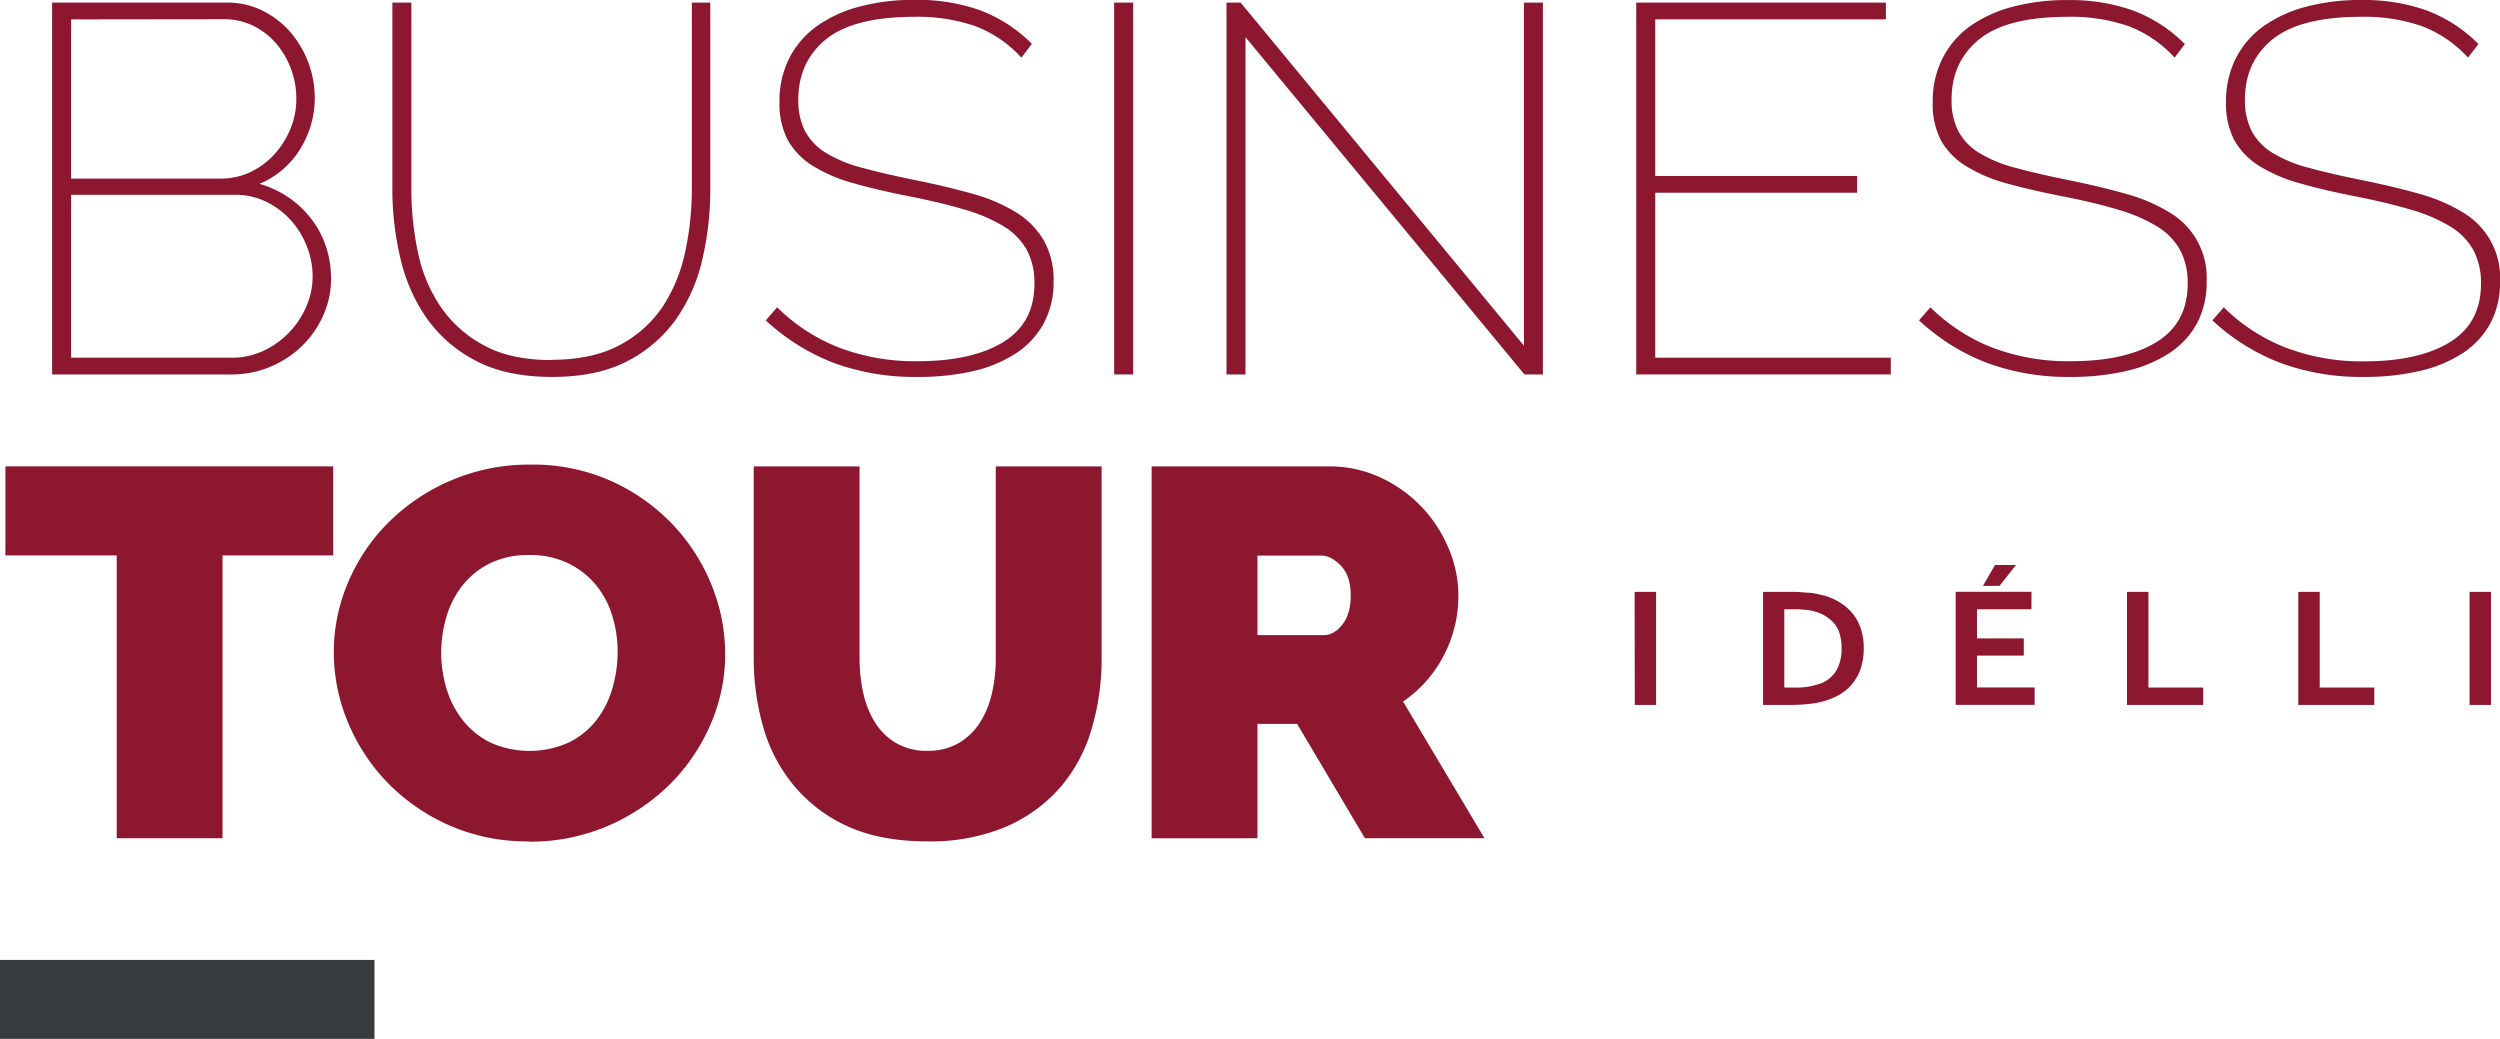
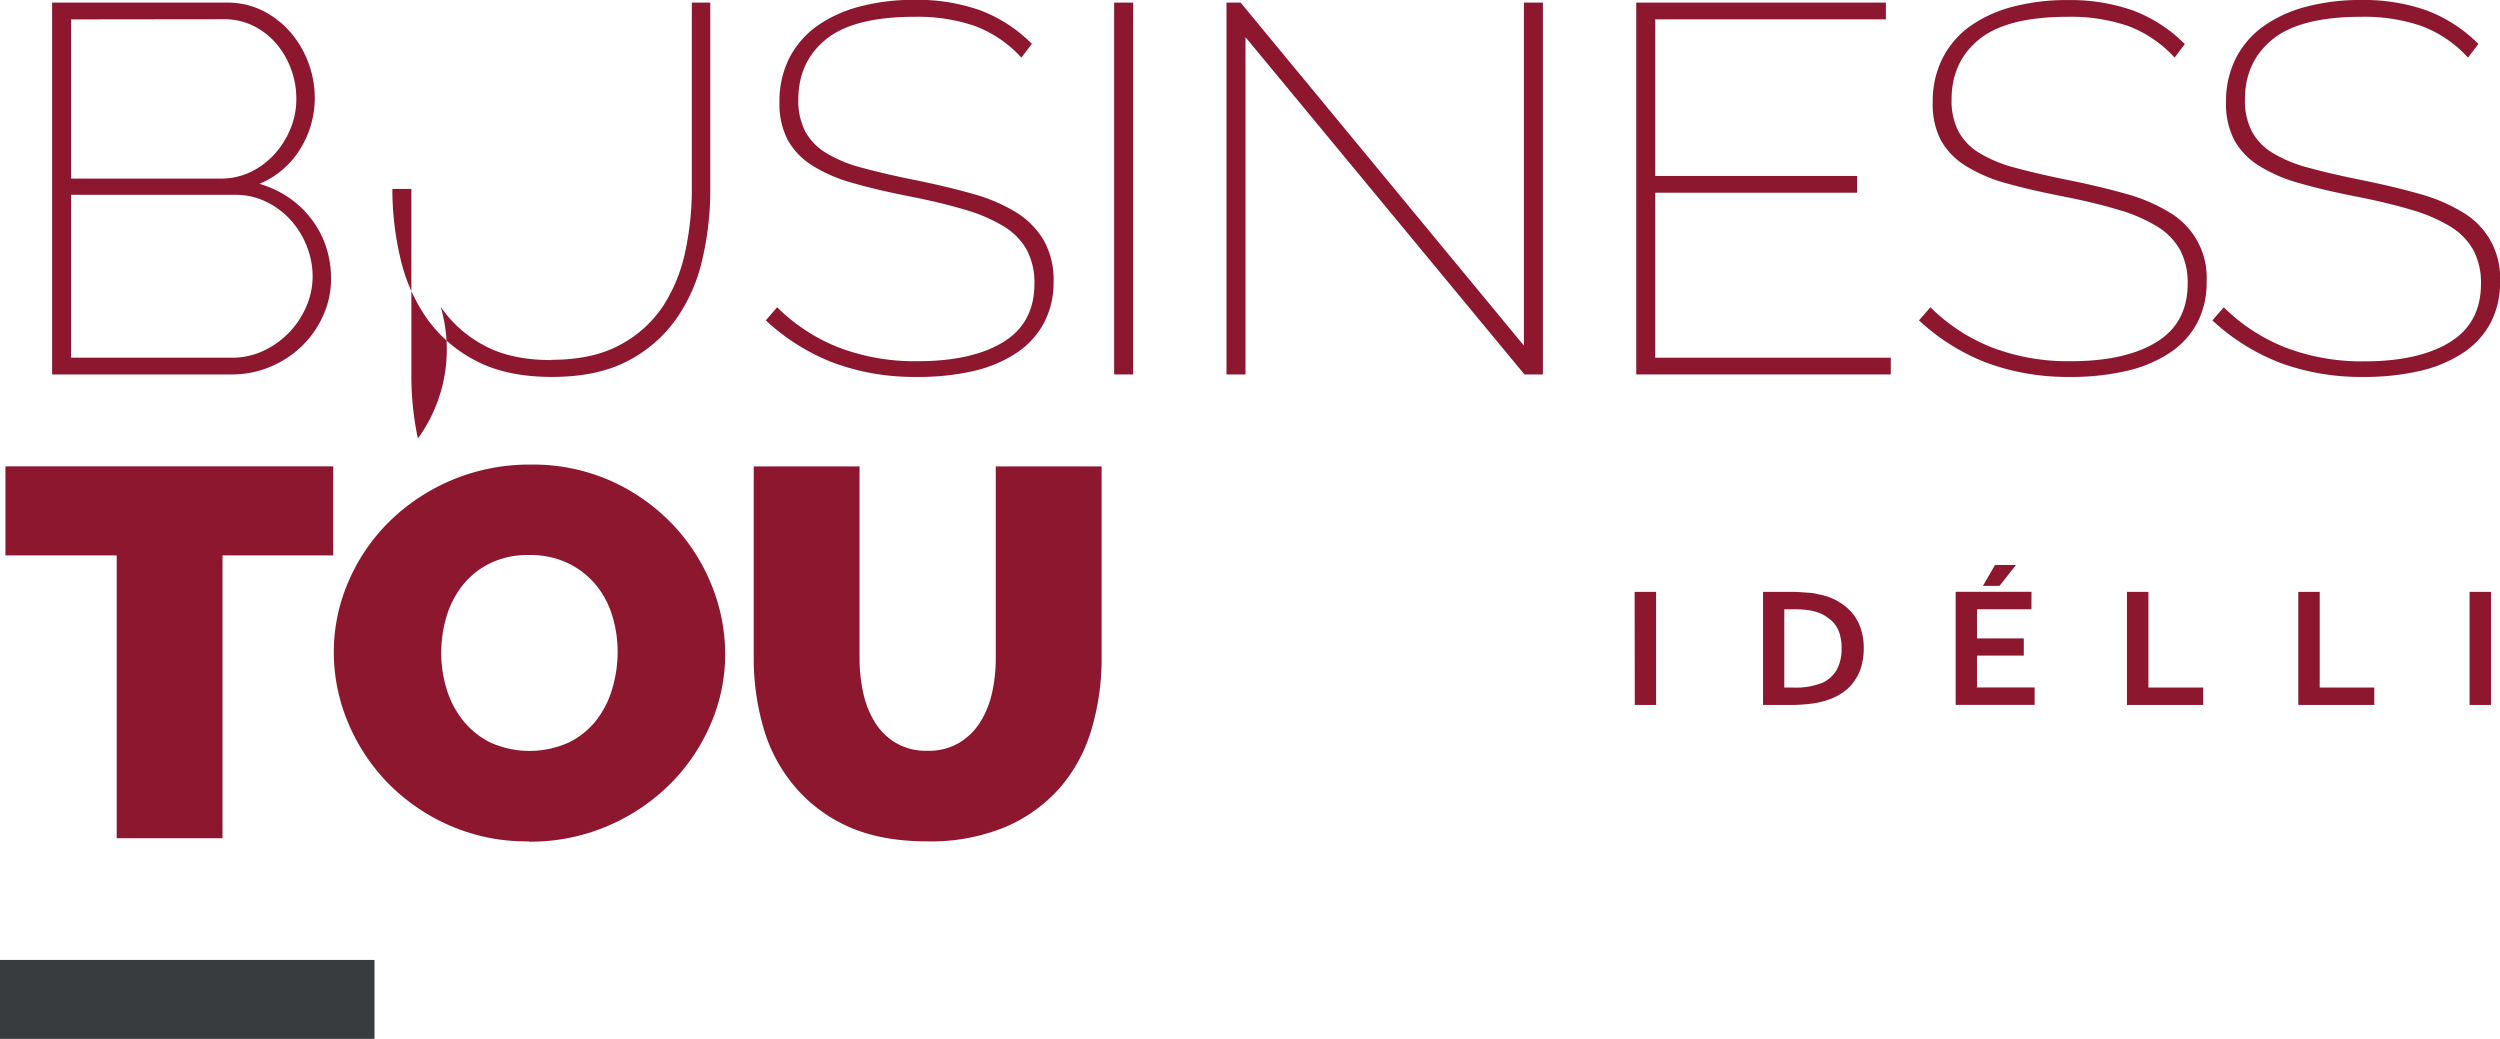
<svg xmlns="http://www.w3.org/2000/svg" id="Layer_7" data-name="Layer 7" viewBox="0 0 677.8 281.66">
  <defs>
    <style>.cls-1{fill:none;}.cls-2{clip-path:url(#clip-path);}.cls-3{fill:#8c172e;}.cls-4{fill:#393c3f;}</style>
    <clipPath id="clip-path" transform="translate(-161 -371.81)">
      <rect class="cls-1" x="161" y="371.81" width="677.8" height="281.66" />
    </clipPath>
  </defs>
  <g class="cls-2">
    <path class="cls-3" d="M245.76,446.78a22.14,22.14,0,0,0-1.62-8.3,22.94,22.94,0,0,0-4.42-7.1,21.5,21.5,0,0,0-6.62-4.9,18.7,18.7,0,0,0-8.24-1.85H180.28v44.16h43.55a20,20,0,0,0,8.54-1.84,23.36,23.36,0,0,0,11.69-12.07,20.48,20.48,0,0,0,1.7-8.1m-65.48-69.71v43.16h40.46a18.64,18.64,0,0,0,8.32-1.84,21.14,21.14,0,0,0,6.47-4.9,23.55,23.55,0,0,0,4.27-6.89,21,21,0,0,0,1.54-8,23,23,0,0,0-1.47-8.17,22.6,22.6,0,0,0-4.05-6.88,19.32,19.32,0,0,0-6.18-4.76,17.92,17.92,0,0,0-8-1.77Zm70.48,70.14a24.38,24.38,0,0,1-2.14,10.15,26.55,26.55,0,0,1-5.81,8.31,27.46,27.46,0,0,1-8.6,5.61,26.73,26.73,0,0,1-10.38,2.05h-48.7V372.52h47.38a21.3,21.3,0,0,1,9.86,2.27,24.49,24.49,0,0,1,7.5,5.9,27.52,27.52,0,0,1,6.47,17.53,26.1,26.1,0,0,1-4,14.06,23.41,23.41,0,0,1-11,9.37,27.72,27.72,0,0,1,8,3.76,26.44,26.44,0,0,1,6.17,5.9,25.16,25.16,0,0,1,3.9,7.45,26.83,26.83,0,0,1,1.33,8.45" transform="translate(-161 -371.81)" />
-     <path class="cls-3" d="M310.5,469.36q11.17,0,18.61-4.05a31.9,31.9,0,0,0,11.7-10.58,43.45,43.45,0,0,0,6-14.83,80.56,80.56,0,0,0,1.76-16.83V372.52h5v50.55a82.82,82.82,0,0,1-2.21,19.31,45.55,45.55,0,0,1-7.28,16.26,36.84,36.84,0,0,1-13.25,11.22Q322.71,474,310.64,474q-12.36,0-20.67-4.4a37.06,37.06,0,0,1-13.32-11.57,46.78,46.78,0,0,1-7.13-16.33,81.56,81.56,0,0,1-2.14-18.67V372.52h5.15v50.55a81.89,81.89,0,0,0,1.77,17.11A41.1,41.1,0,0,0,280.48,455a33,33,0,0,0,11.7,10.43q7.27,4,18.32,4" transform="translate(-161 -371.81)" />
+     <path class="cls-3" d="M310.5,469.36q11.17,0,18.61-4.05a31.9,31.9,0,0,0,11.7-10.58,43.45,43.45,0,0,0,6-14.83,80.56,80.56,0,0,0,1.76-16.83V372.52h5v50.55a82.82,82.82,0,0,1-2.21,19.31,45.55,45.55,0,0,1-7.28,16.26,36.84,36.84,0,0,1-13.25,11.22Q322.71,474,310.64,474q-12.36,0-20.67-4.4a37.06,37.06,0,0,1-13.32-11.57,46.78,46.78,0,0,1-7.13-16.33,81.56,81.56,0,0,1-2.14-18.67h5.15v50.55a81.89,81.89,0,0,0,1.77,17.11A41.1,41.1,0,0,0,280.48,455a33,33,0,0,0,11.7,10.43q7.27,4,18.32,4" transform="translate(-161 -371.81)" />
    <path class="cls-3" d="M437.92,387.43a32.5,32.5,0,0,0-12.66-8.59,48,48,0,0,0-16.18-2.48q-16.63,0-24.13,6.1t-7.51,16.33a18.16,18.16,0,0,0,1.84,8.59,15.61,15.61,0,0,0,5.67,5.89,36.25,36.25,0,0,0,9.86,4.05q6,1.64,14.42,3.34t15.45,3.69a46.07,46.07,0,0,1,11.77,5A22.22,22.22,0,0,1,444,437a21.88,21.88,0,0,1,2.65,11.21A23.46,23.46,0,0,1,444,459.42a22.23,22.23,0,0,1-7.43,8.09,35.45,35.45,0,0,1-11.69,4.9A65.68,65.68,0,0,1,409.67,474a63.49,63.49,0,0,1-22.51-3.76,57,57,0,0,1-18.54-11.57l3.08-3.55a49.41,49.41,0,0,0,16.78,10.93,57.9,57.9,0,0,0,21.33,3.69q14.71,0,23.18-5.18t8.46-15.83a18.88,18.88,0,0,0-2.06-9.16,17.64,17.64,0,0,0-6.25-6.39,43.79,43.79,0,0,0-10.6-4.54q-6.41-1.92-15.08-3.62t-15.08-3.55a41.53,41.53,0,0,1-11-4.69,19.35,19.35,0,0,1-6.77-6.95,21.22,21.22,0,0,1-2.28-10.37,25.79,25.79,0,0,1,2.65-11.86,24.27,24.27,0,0,1,7.43-8.66,35.38,35.38,0,0,1,11.55-5.32,57,57,0,0,1,15-1.85,51.1,51.1,0,0,1,17.8,2.84,39.46,39.46,0,0,1,14,9.09Z" transform="translate(-161 -371.81)" />
  </g>
  <rect class="cls-3" x="302.07" y="0.71" width="5.15" height="100.81" />
  <polygon class="cls-3" points="337.68 10.08 337.68 101.52 332.53 101.52 332.53 0.71 336.36 0.71 413.16 93.71 413.16 0.71 418.31 0.71 418.31 101.52 413.31 101.52 337.68 10.08" />
  <polygon class="cls-3" points="512.63 96.98 512.63 101.52 443.62 101.52 443.62 0.71 511.3 0.71 511.3 5.25 448.77 5.25 448.77 47.71 503.5 47.71 503.5 52.25 448.77 52.25 448.77 96.98 512.63 96.98" />
  <g class="cls-2">
    <path class="cls-3" d="M750.58,387.43a32.39,32.39,0,0,0-12.65-8.59,48,48,0,0,0-16.19-2.48q-16.62,0-24.13,6.1t-7.5,16.33a18.16,18.16,0,0,0,1.84,8.59,15.51,15.51,0,0,0,5.66,5.89,36.39,36.39,0,0,0,9.86,4.05q6,1.64,14.42,3.34t15.45,3.69a45.77,45.77,0,0,1,11.77,5,20.51,20.51,0,0,1,10.15,18.81,23.46,23.46,0,0,1-2.57,11.22,22.32,22.32,0,0,1-7.43,8.09,35.6,35.6,0,0,1-11.7,4.9A65.62,65.62,0,0,1,722.33,474a63.53,63.53,0,0,1-22.51-3.76,57.17,57.17,0,0,1-18.54-11.57l3.09-3.55a49.41,49.41,0,0,0,16.78,10.93,57.83,57.83,0,0,0,21.33,3.69q14.71,0,23.17-5.18t8.47-15.83a18.88,18.88,0,0,0-2.06-9.16,17.59,17.59,0,0,0-6.26-6.39,43.7,43.7,0,0,0-10.59-4.54q-6.4-1.92-15.08-3.62T705,421.51a41.6,41.6,0,0,1-11-4.69,19.35,19.35,0,0,1-6.77-6.95A21.22,21.22,0,0,1,685,399.5a25.66,25.66,0,0,1,2.65-11.86A24.17,24.17,0,0,1,695,379a35.38,35.38,0,0,1,11.55-5.32,57,57,0,0,1,15-1.85,51.1,51.1,0,0,1,17.8,2.84,39.46,39.46,0,0,1,14,9.09Z" transform="translate(-161 -371.81)" />
    <path class="cls-3" d="M830.12,387.43a32.39,32.39,0,0,0-12.65-8.59,48,48,0,0,0-16.18-2.48q-16.63,0-24.14,6.1t-7.5,16.33a18.16,18.16,0,0,0,1.84,8.59,15.51,15.51,0,0,0,5.66,5.89,36.39,36.39,0,0,0,9.86,4.05q6,1.64,14.42,3.34t15.45,3.69a45.77,45.77,0,0,1,11.77,5,20.54,20.54,0,0,1,10.16,18.81,23.46,23.46,0,0,1-2.58,11.22,22.32,22.32,0,0,1-7.43,8.09,35.6,35.6,0,0,1-11.7,4.9A65.62,65.62,0,0,1,801.87,474a63.53,63.53,0,0,1-22.51-3.76,57.17,57.17,0,0,1-18.54-11.57l3.09-3.55a49.41,49.41,0,0,0,16.78,10.93A57.86,57.86,0,0,0,802,469.78q14.72,0,23.18-5.18t8.46-15.83a18.88,18.88,0,0,0-2.06-9.16,17.59,17.59,0,0,0-6.26-6.39,43.53,43.53,0,0,0-10.59-4.54q-6.4-1.92-15.08-3.62t-15.08-3.55a41.53,41.53,0,0,1-11-4.69,19.35,19.35,0,0,1-6.77-6.95,21.22,21.22,0,0,1-2.28-10.37,25.66,25.66,0,0,1,2.65-11.86,24.17,24.17,0,0,1,7.43-8.66,35.38,35.38,0,0,1,11.55-5.32,57,57,0,0,1,15-1.85,51.1,51.1,0,0,1,17.8,2.84,39.46,39.46,0,0,1,14,9.09Z" transform="translate(-161 -371.81)" />
  </g>
  <polygon class="cls-3" points="90.34 150.58 60.33 150.58 60.33 227.26 31.64 227.26 31.64 150.58 1.47 150.58 1.47 126.44 90.34 126.44 90.34 150.58" />
  <g class="cls-2">
    <path class="cls-3" d="M280.63,548.8a33.23,33.23,0,0,0,1.47,9.87,25.51,25.51,0,0,0,4.41,8.45,22.08,22.08,0,0,0,7.43,6,25.91,25.91,0,0,0,21.41-.07,21.49,21.49,0,0,0,7.43-6.1,25.73,25.73,0,0,0,4.27-8.59,35.17,35.17,0,0,0,1.4-9.8,33.23,33.23,0,0,0-1.47-9.87,24.1,24.1,0,0,0-4.49-8.38,22.61,22.61,0,0,0-7.5-5.82,23.76,23.76,0,0,0-10.52-2.2,23.39,23.39,0,0,0-10.67,2.27,21.72,21.72,0,0,0-7.43,6,25.08,25.08,0,0,0-4.34,8.52,34,34,0,0,0-1.4,9.72m23.69,51.12a51.84,51.84,0,0,1-21.63-4.4A53.36,53.36,0,0,1,266.06,584a52.25,52.25,0,0,1-10.74-16.4,49.29,49.29,0,0,1-3.82-19,48,48,0,0,1,4-19.17,50.86,50.86,0,0,1,11.11-16.26,54.08,54.08,0,0,1,38.33-15.4,51.91,51.91,0,0,1,21.63,4.4,53.12,53.12,0,0,1,16.62,11.64,52.05,52.05,0,0,1,10.67,16.47,49.79,49.79,0,0,1,3.75,18.89,47.52,47.52,0,0,1-4,19.1,51.59,51.59,0,0,1-11,16.18,54.19,54.19,0,0,1-16.84,11.29,53.08,53.08,0,0,1-21.41,4.26" transform="translate(-161 -371.81)" />
    <path class="cls-3" d="M412.47,575.36a16.24,16.24,0,0,0,8.53-2.13,17.3,17.3,0,0,0,5.74-5.61,25.13,25.13,0,0,0,3.23-8,42.74,42.74,0,0,0,1-9.52V498.26h28.7v51.82a67.18,67.18,0,0,1-2.8,19.67,42.27,42.27,0,0,1-8.68,15.83,41,41,0,0,1-14.79,10.51,52.78,52.78,0,0,1-21,3.83q-12.51,0-21.41-4A40.67,40.67,0,0,1,376.42,585,43,43,0,0,1,368,569.18a67.29,67.29,0,0,1-2.65-19.1V498.26h28.69v51.82a44.31,44.31,0,0,0,1,9.59,25.4,25.4,0,0,0,3.24,8.09A16.78,16.78,0,0,0,404,573.3a16.27,16.27,0,0,0,8.46,2.06" transform="translate(-161 -371.81)" />
-     <path class="cls-3" d="M501.92,544H520q2.65,0,4.93-2.84t2.28-7.95q0-5.25-2.65-8c-1.76-1.84-3.53-2.77-5.29-2.77H501.92Zm-28.69,55.09V498.26h48a32.59,32.59,0,0,1,14.12,3.05,36.74,36.74,0,0,1,11.11,7.95,37.16,37.16,0,0,1,7.29,11.22,32.73,32.73,0,0,1,2.65,12.71,34.86,34.86,0,0,1-4,16.4,33.82,33.82,0,0,1-11,12.42l22.07,37.06H531.06l-18.39-31H501.92v31Z" transform="translate(-161 -371.81)" />
    <path class="cls-3" d="M647.18,558.22a19.41,19.41,0,0,0,8-1.33,8.76,8.76,0,0,0,3.84-3.55,11.93,11.93,0,0,0,1.26-5.87,11.66,11.66,0,0,0-.4-3.38,7.73,7.73,0,0,0-3.21-4.72,9.66,9.66,0,0,0-2.59-1.43,14.92,14.92,0,0,0-3-.74,28.27,28.27,0,0,0-3.73-.2h-2.59v21.22Zm-43-25.94H610v30.66h-5.78Zm226.37,0h5.8v30.66h-5.8Zm-92.89,0v30.66h20.67v-4.72H743.48V532.28Zm46.45,0v30.66h20.61v-4.72h-14.8V532.28ZM701.88,525l-3.26,5.65h4.48l4.47-5.65Zm9.9,7.26H691.22v30.66h21.41v-4.72H697v-8.64h12.69v-4.66H697V537h14.76ZM639,562.94V532.28h8.38c.75,0,1.49.05,2.3.12s1.48.09,2.23.15,1.44.22,2.13.4a16.87,16.87,0,0,1,1.83.43,15.12,15.12,0,0,1,4.48,2.12,13.26,13.26,0,0,1,3.27,3.09,12.63,12.63,0,0,1,2,4.06,16.28,16.28,0,0,1,.68,4.82,17.33,17.33,0,0,1-.56,4.65,11.61,11.61,0,0,1-1.73,3.93,11.42,11.42,0,0,1-2.92,3.17,14.73,14.73,0,0,1-4.15,2.21,21.48,21.48,0,0,1-4.58,1.12,46.69,46.69,0,0,1-5.74.39Z" transform="translate(-161 -371.81)" />
  </g>
  <rect class="cls-4" y="260.26" width="101.54" height="21.4" />
</svg>